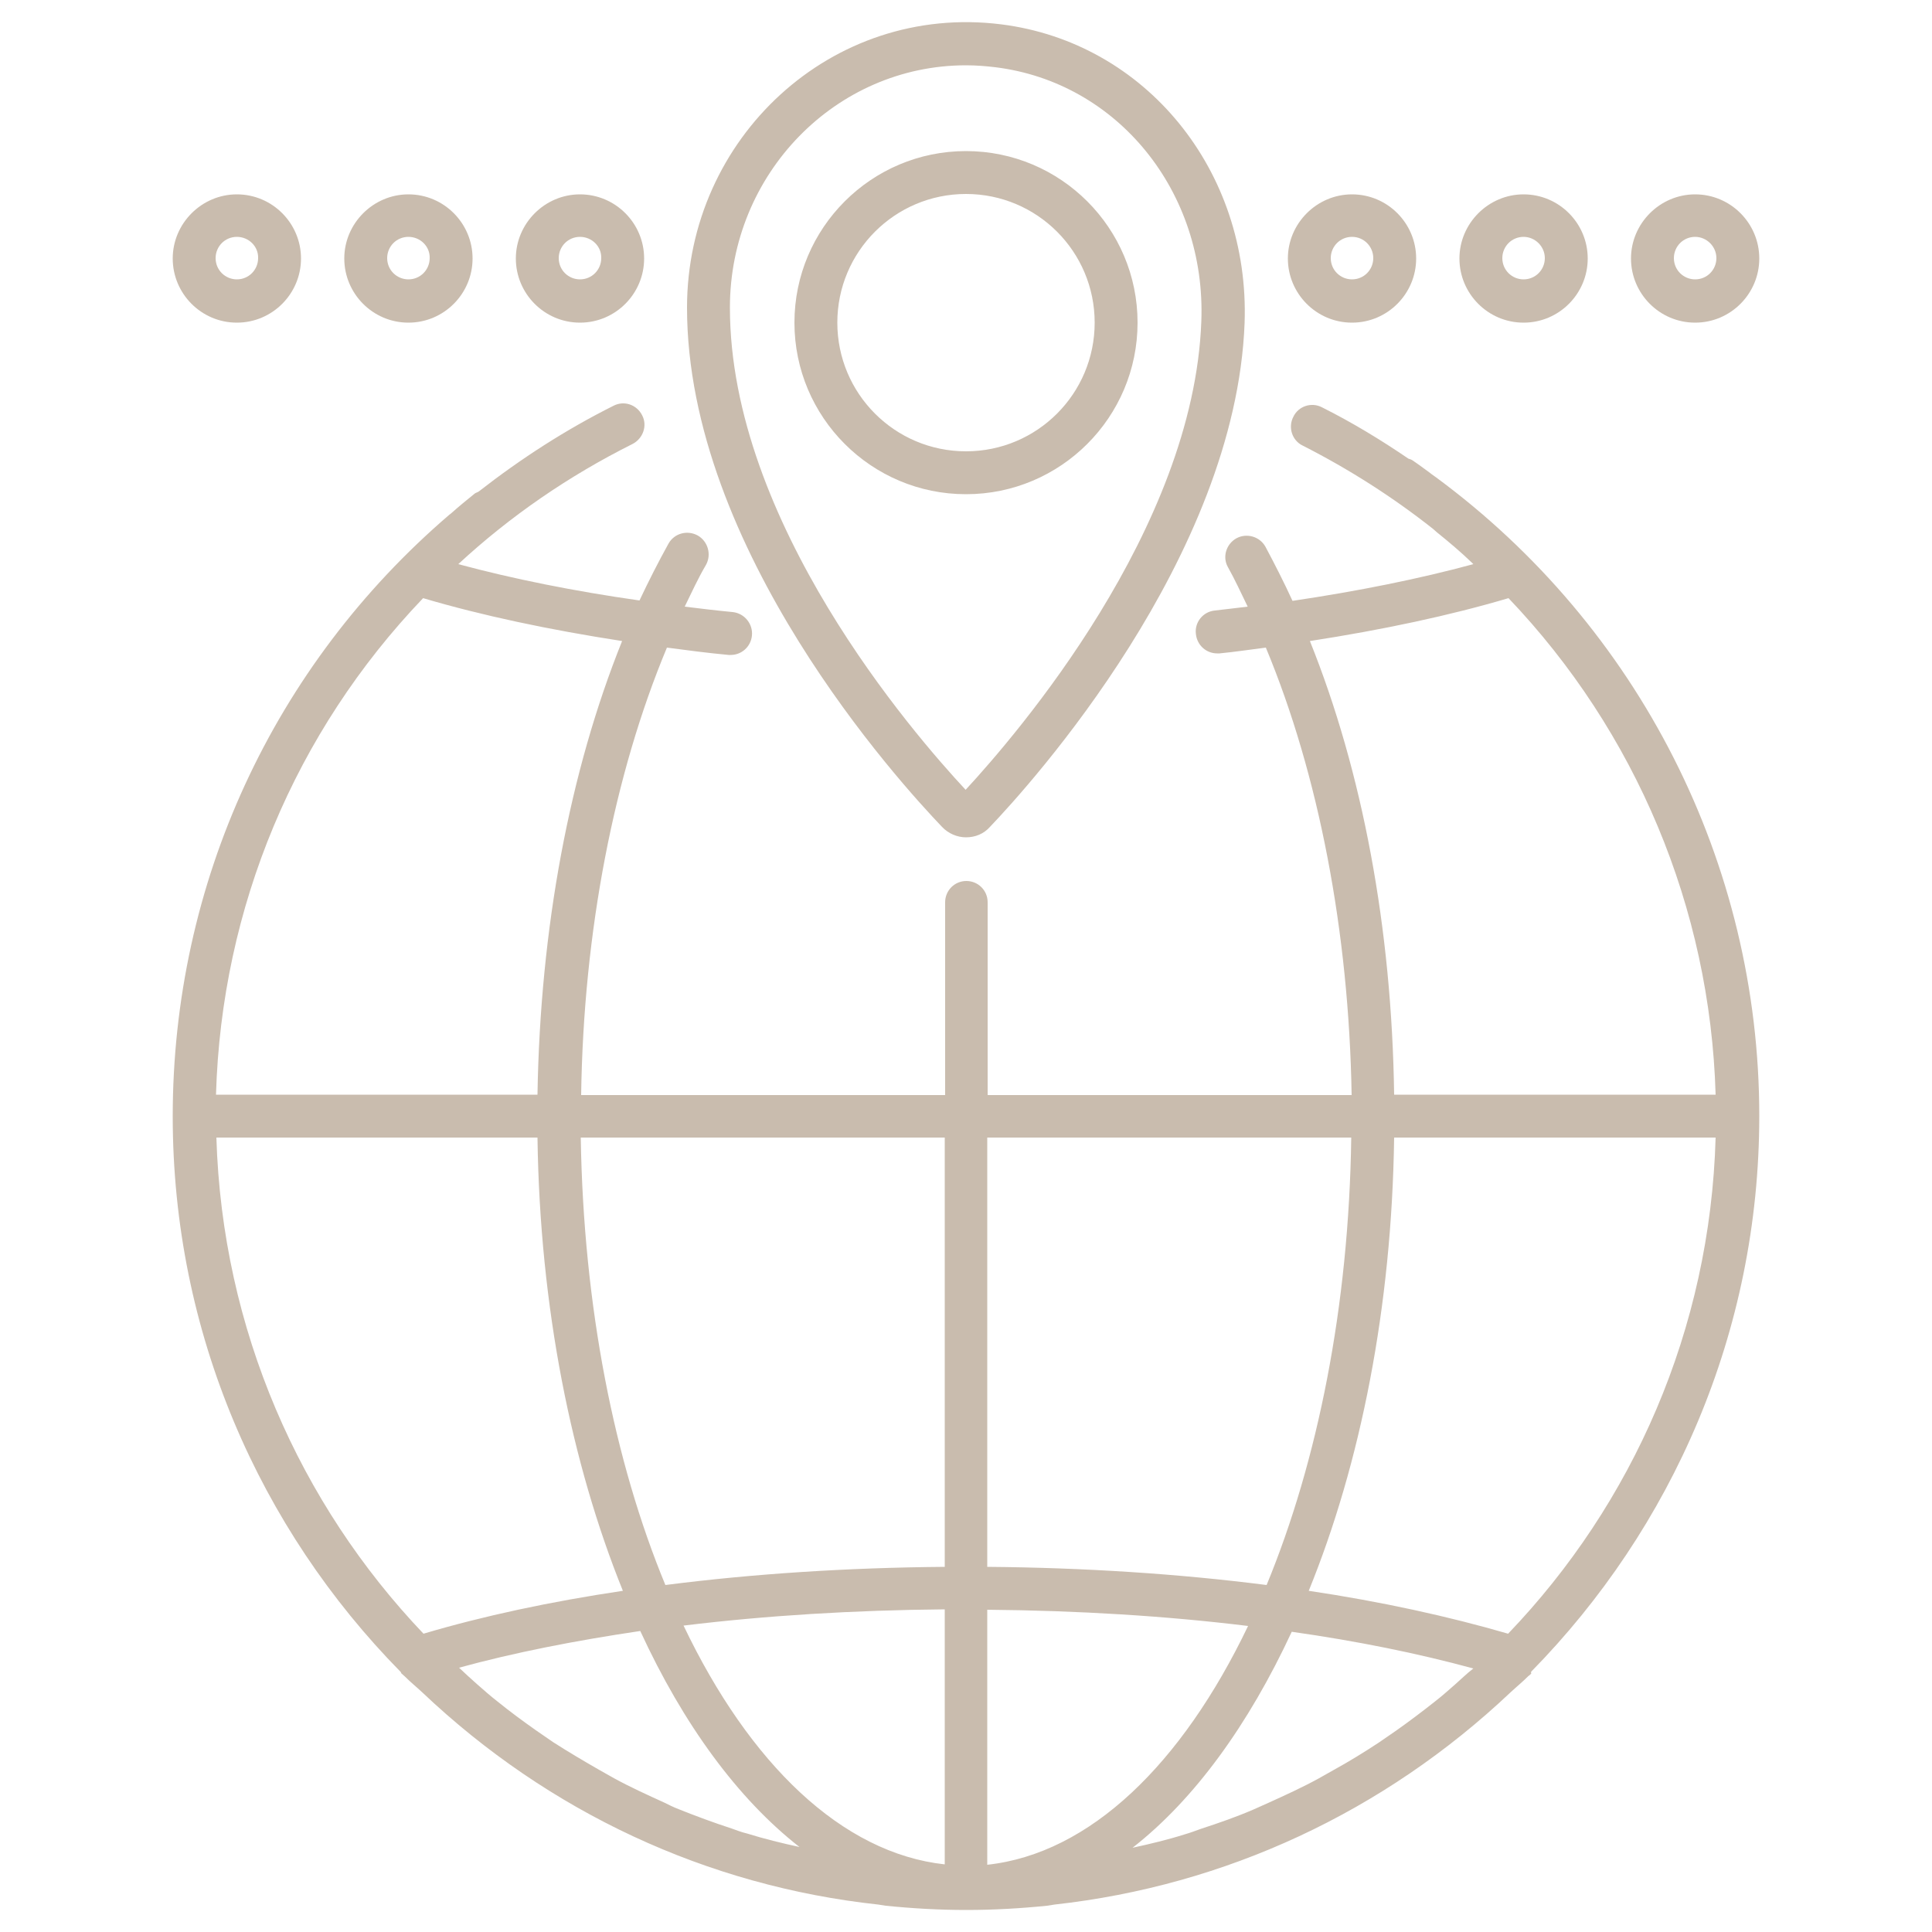
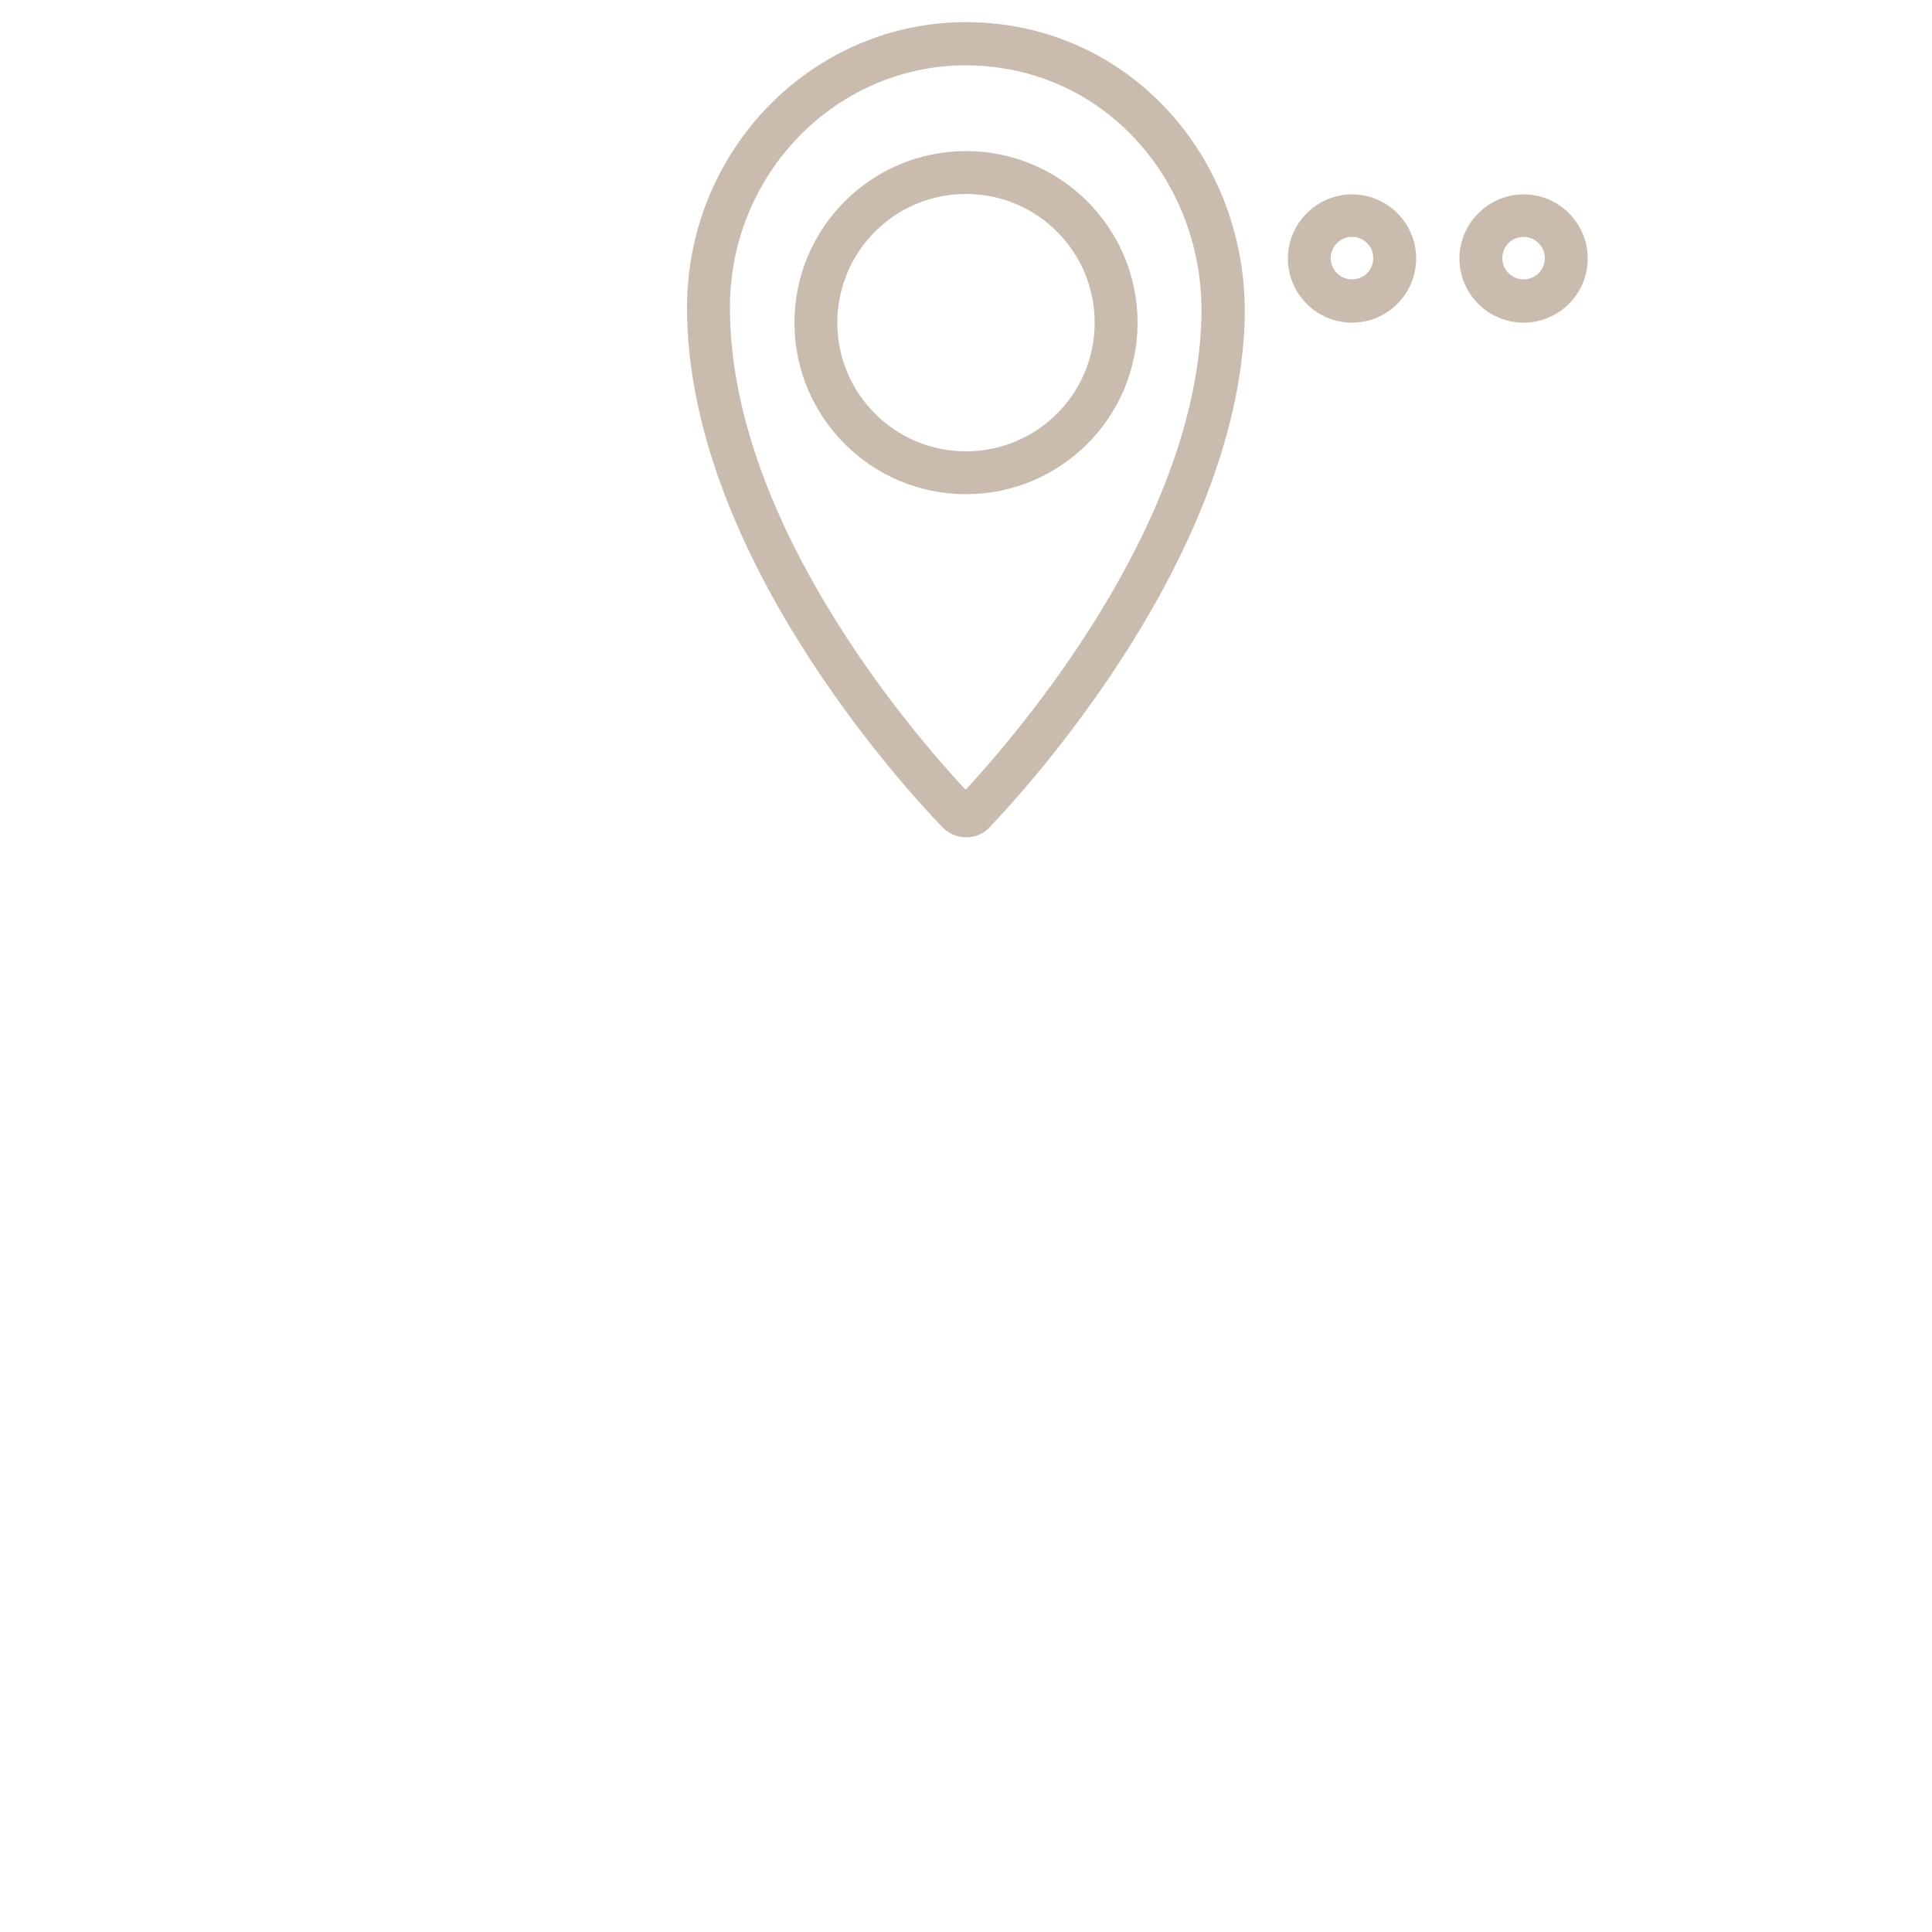
<svg xmlns="http://www.w3.org/2000/svg" id="Ebene_1" x="0px" y="0px" viewBox="0 0 500 500" style="enable-background:new 0 0 500 500;" xml:space="preserve">
  <style type="text/css">	.st0{fill:#C9BCAE;}</style>
  <g id="local_seo_x2C__navigator_x2C__internet_x2C__seo">
-     <path class="st0" d="M396.3,432.6c36.4-37.1,59-87.8,59-143.8c0-65.4-31.2-126.6-83.7-165.3c-0.7-0.5-1.3-0.9-1.9-1.4  c-1.4-1-2.7-2-4.2-3c-0.3-0.2-0.7-0.3-1-0.4c-7.2-4.9-14.6-9.4-22.4-13.3c-2.7-1.4-6.1-0.3-7.4,2.5c-1.4,2.7-0.3,6.1,2.4,7.4  c12,6.1,23.3,13.3,33.8,21.6c0.3,0.3,0.6,0.5,0.9,0.8c3.1,2.5,6.2,5.1,9.1,7.9c0.1,0.1,0.3,0.3,0.4,0.4c-14,3.8-29.9,7-46.8,9.5  c-2.2-4.8-4.6-9.5-7-14c-1.5-2.7-4.9-3.6-7.5-2.2c-2.7,1.5-3.7,4.9-2.2,7.5c1.8,3.2,3.4,6.7,5.1,10.2c-2.8,0.3-5.6,0.7-8.5,1  c-3.1,0.3-5.3,3.1-4.9,6.1c0.3,2.9,2.7,5,5.5,5c0.2,0,0.4,0,0.6,0c4.1-0.4,8-1,12-1.5c13.7,32.9,21.5,73.6,22.2,115.8h-94.2v-49.9  c0-3.1-2.5-5.5-5.5-5.5c-3.1,0-5.5,2.5-5.5,5.5v49.9h-94.2c0.6-42.3,8.5-83,22.2-115.8c5.3,0.7,10.6,1.4,16,1.9c0.2,0,0.4,0,0.5,0  c2.8,0,5.2-2.1,5.5-5c0.3-3.1-2-5.8-5-6.1c-4.2-0.4-8.3-0.9-12.4-1.4c1.8-3.7,3.5-7.4,5.5-10.8c1.5-2.7,0.5-6.1-2.1-7.6  c-2.7-1.5-6.1-0.6-7.6,2.1c-2.6,4.7-5.1,9.6-7.5,14.7c-16.9-2.4-32.8-5.6-46.9-9.4c13.5-12.5,28.7-22.9,45.1-31.1  c2.7-1.4,3.9-4.7,2.5-7.4c-1.4-2.8-4.7-3.9-7.4-2.5c-12.4,6.2-24,13.7-34.9,22.2c-0.3,0.2-0.7,0.3-1,0.5c-2.1,1.7-4.2,3.4-6.2,5.2  c-0.1,0.1-0.3,0.2-0.4,0.3c-45.6,39.1-71.6,95.4-71.6,155.7c0,56,22.5,106.7,59,143.8c0.1,0.1,0.1,0.3,0.2,0.4  c0.2,0.2,0.5,0.4,0.8,0.7c1.5,1.5,3.1,2.8,4.6,4.2c32.7,31,73.7,50.1,118,54.9c0.6,0.1,1.2,0.2,1.9,0.3c6.9,0.7,13.9,1.1,20.9,1.1  c7,0,14-0.4,20.9-1.1c0.7-0.1,1.3-0.2,1.9-0.3c44.3-4.9,85.3-24,118-54.9c1.5-1.4,3.1-2.7,4.6-4.2c0.3-0.2,0.5-0.4,0.8-0.7  C396.2,432.9,396.2,432.8,396.3,432.6z M376.5,436c-1.7,1.5-3.4,3-5.2,4.4c-3.3,2.6-6.6,5.1-10,7.5c-1.5,1-3,2.1-4.5,3.1  c-3.8,2.5-7.7,4.9-11.7,7.1c-1.3,0.7-2.6,1.5-3.9,2.2c-4.2,2.3-8.6,4.3-13,6.3c-1.3,0.6-2.5,1.1-3.8,1.7c-4.4,1.9-9,3.5-13.6,5  c-1.4,0.5-2.7,1-4.1,1.4c-4.4,1.4-9,2.5-13.6,3.5c16-12.5,30-31.8,41.2-55.9c16.9,2.4,32.7,5.6,47,9.5  C379.6,433.1,378.1,434.6,376.5,436z M189.3,473.2c-4.6-1.5-9.2-3.2-13.7-5c-1.3-0.5-2.5-1.1-3.7-1.7c-4.4-2-8.8-4-13-6.3  c-1.3-0.7-2.6-1.5-3.9-2.2c-4-2.3-7.9-4.6-11.8-7.1c-1.5-1-3-2.1-4.5-3.1c-3.4-2.4-6.8-4.9-10-7.5c-1.8-1.4-3.5-2.9-5.2-4.4  c-1.6-1.4-3.1-2.8-4.7-4.3c14.2-3.9,30-7,46.9-9.5c11.1,24.1,25.2,43.4,41.2,55.9c-4.6-1-9.1-2.1-13.6-3.5  C192,474.2,190.7,473.7,189.3,473.2z M56,294.4h83.1c0.6,44,8.8,84.4,22.1,117.3c-18.8,2.8-36.1,6.5-51.6,11.1  C77.6,389.2,57.5,344.1,56,294.4z M255.5,416.6c23.5,0.2,46.3,1.6,67.5,4.2c-17.1,35.7-40.9,58.9-67.5,61.8V416.6z M244.5,482.5  c-26.6-2.9-50.5-26-67.6-61.8c21.3-2.6,44.1-4,67.6-4.2V482.5z M338.7,411.7c13.4-32.9,21.5-73.4,22.1-117.3H444  c-1.4,49.7-21.5,94.8-53.7,128.4C374.8,418.3,357.5,414.5,338.7,411.7z M339,165.9c18.8-2.9,36.2-6.6,51.4-11.1  c32.9,34.5,52.2,80.1,53.6,128.5h-83.2C360.2,240.2,352.6,199.7,339,165.9z M349.7,294.4c-0.6,43.7-8.7,83.8-21.9,115.8  c-22.7-2.9-47.2-4.5-72.3-4.7V294.4H349.7z M244.5,405.5c-25.2,0.2-49.7,1.8-72.3,4.7c-13.2-31.9-21.2-72-21.9-115.8h94.2V405.5z   M161,165.9c-13.6,33.8-21.2,74.3-21.9,117.4H55.9c1.4-48.5,20.5-93.9,53.6-128.5C124.7,159.3,142.2,163,161,165.9z" />
    <path class="st0" d="M349.9,83.5c-9.2,0-16.6-7.5-16.6-16.6s7.5-16.6,16.6-16.6c9.2,0,16.6,7.5,16.6,16.6S359.1,83.5,349.9,83.5z   M349.9,61.3c-3.1,0-5.5,2.5-5.5,5.5c0,3.1,2.5,5.5,5.5,5.5c3.1,0,5.5-2.5,5.5-5.5C355.4,63.8,353,61.3,349.9,61.3z" />
    <path class="st0" d="M394.3,83.5c-9.2,0-16.6-7.5-16.6-16.6s7.5-16.6,16.6-16.6c9.2,0,16.6,7.5,16.6,16.6S403.5,83.5,394.3,83.5z   M394.3,61.3c-3.1,0-5.5,2.5-5.5,5.5c0,3.1,2.5,5.5,5.5,5.5c3.1,0,5.5-2.5,5.5-5.5C399.8,63.8,397.3,61.3,394.3,61.3z" />
-     <path class="st0" d="M438.7,83.5c-9.2,0-16.6-7.5-16.6-16.6s7.5-16.6,16.6-16.6c9.2,0,16.6,7.5,16.6,16.6S447.9,83.5,438.7,83.5z   M438.7,61.3c-3.1,0-5.5,2.5-5.5,5.5c0,3.1,2.5,5.5,5.5,5.5c3.1,0,5.5-2.5,5.5-5.5C444.2,63.8,441.7,61.3,438.7,61.3z" />
-     <path class="st0" d="M61.3,83.5c-9.2,0-16.6-7.5-16.6-16.6s7.5-16.6,16.6-16.6c9.2,0,16.6,7.5,16.6,16.6S70.5,83.5,61.3,83.5z   M61.3,61.3c-3.1,0-5.5,2.5-5.5,5.5c0,3.1,2.5,5.5,5.5,5.5c3.1,0,5.5-2.5,5.5-5.5C66.9,63.8,64.4,61.3,61.3,61.3z" />
-     <path class="st0" d="M105.7,83.5c-9.2,0-16.6-7.5-16.6-16.6s7.5-16.6,16.6-16.6c9.2,0,16.6,7.5,16.6,16.6S114.9,83.5,105.7,83.5z   M105.7,61.3c-3.1,0-5.5,2.5-5.5,5.5c0,3.1,2.5,5.5,5.5,5.5c3.1,0,5.5-2.5,5.5-5.5C111.3,63.8,108.8,61.3,105.7,61.3z" />
-     <path class="st0" d="M150.1,83.5c-9.2,0-16.6-7.5-16.6-16.6s7.5-16.6,16.6-16.6c9.2,0,16.6,7.5,16.6,16.6S159.3,83.5,150.1,83.5z   M150.1,61.3c-3.1,0-5.5,2.5-5.5,5.5c0,3.1,2.5,5.5,5.5,5.5c3.1,0,5.5-2.5,5.5-5.5C155.7,63.8,153.2,61.3,150.1,61.3z" />
    <path class="st0" d="M250,216.7L250,216.7c-2.3,0-4.6-1-6.2-2.7c-11-11.5-66-71.8-66-134.4c0-43.8,37.4-78.8,81.3-73.3  c37.4,4.7,64.4,37.9,63,77.3c-2.3,60.7-55.3,119.3-65.9,130.4C254.6,215.8,252.4,216.7,250,216.7z M250,16.9  c-33.7,0-61.1,28.1-61.1,62.7c0,55.5,47.4,110.2,61,124.8c13.3-14.4,59-67.4,61-121.2c1.3-33.6-21.7-61.9-53.3-65.8  C255.1,17.1,252.6,16.9,250,16.9z M250,127.9c-24.5,0-44.4-19.9-44.4-44.4s19.9-44.4,44.4-44.4c24.5,0,44.4,19.9,44.4,44.4  S274.5,127.9,250,127.9z M250,50.2c-18.4,0-33.3,14.9-33.3,33.3s14.9,33.3,33.3,33.3c18.4,0,33.3-14.9,33.3-33.3  S268.4,50.2,250,50.2z" />
  </g>
</svg>